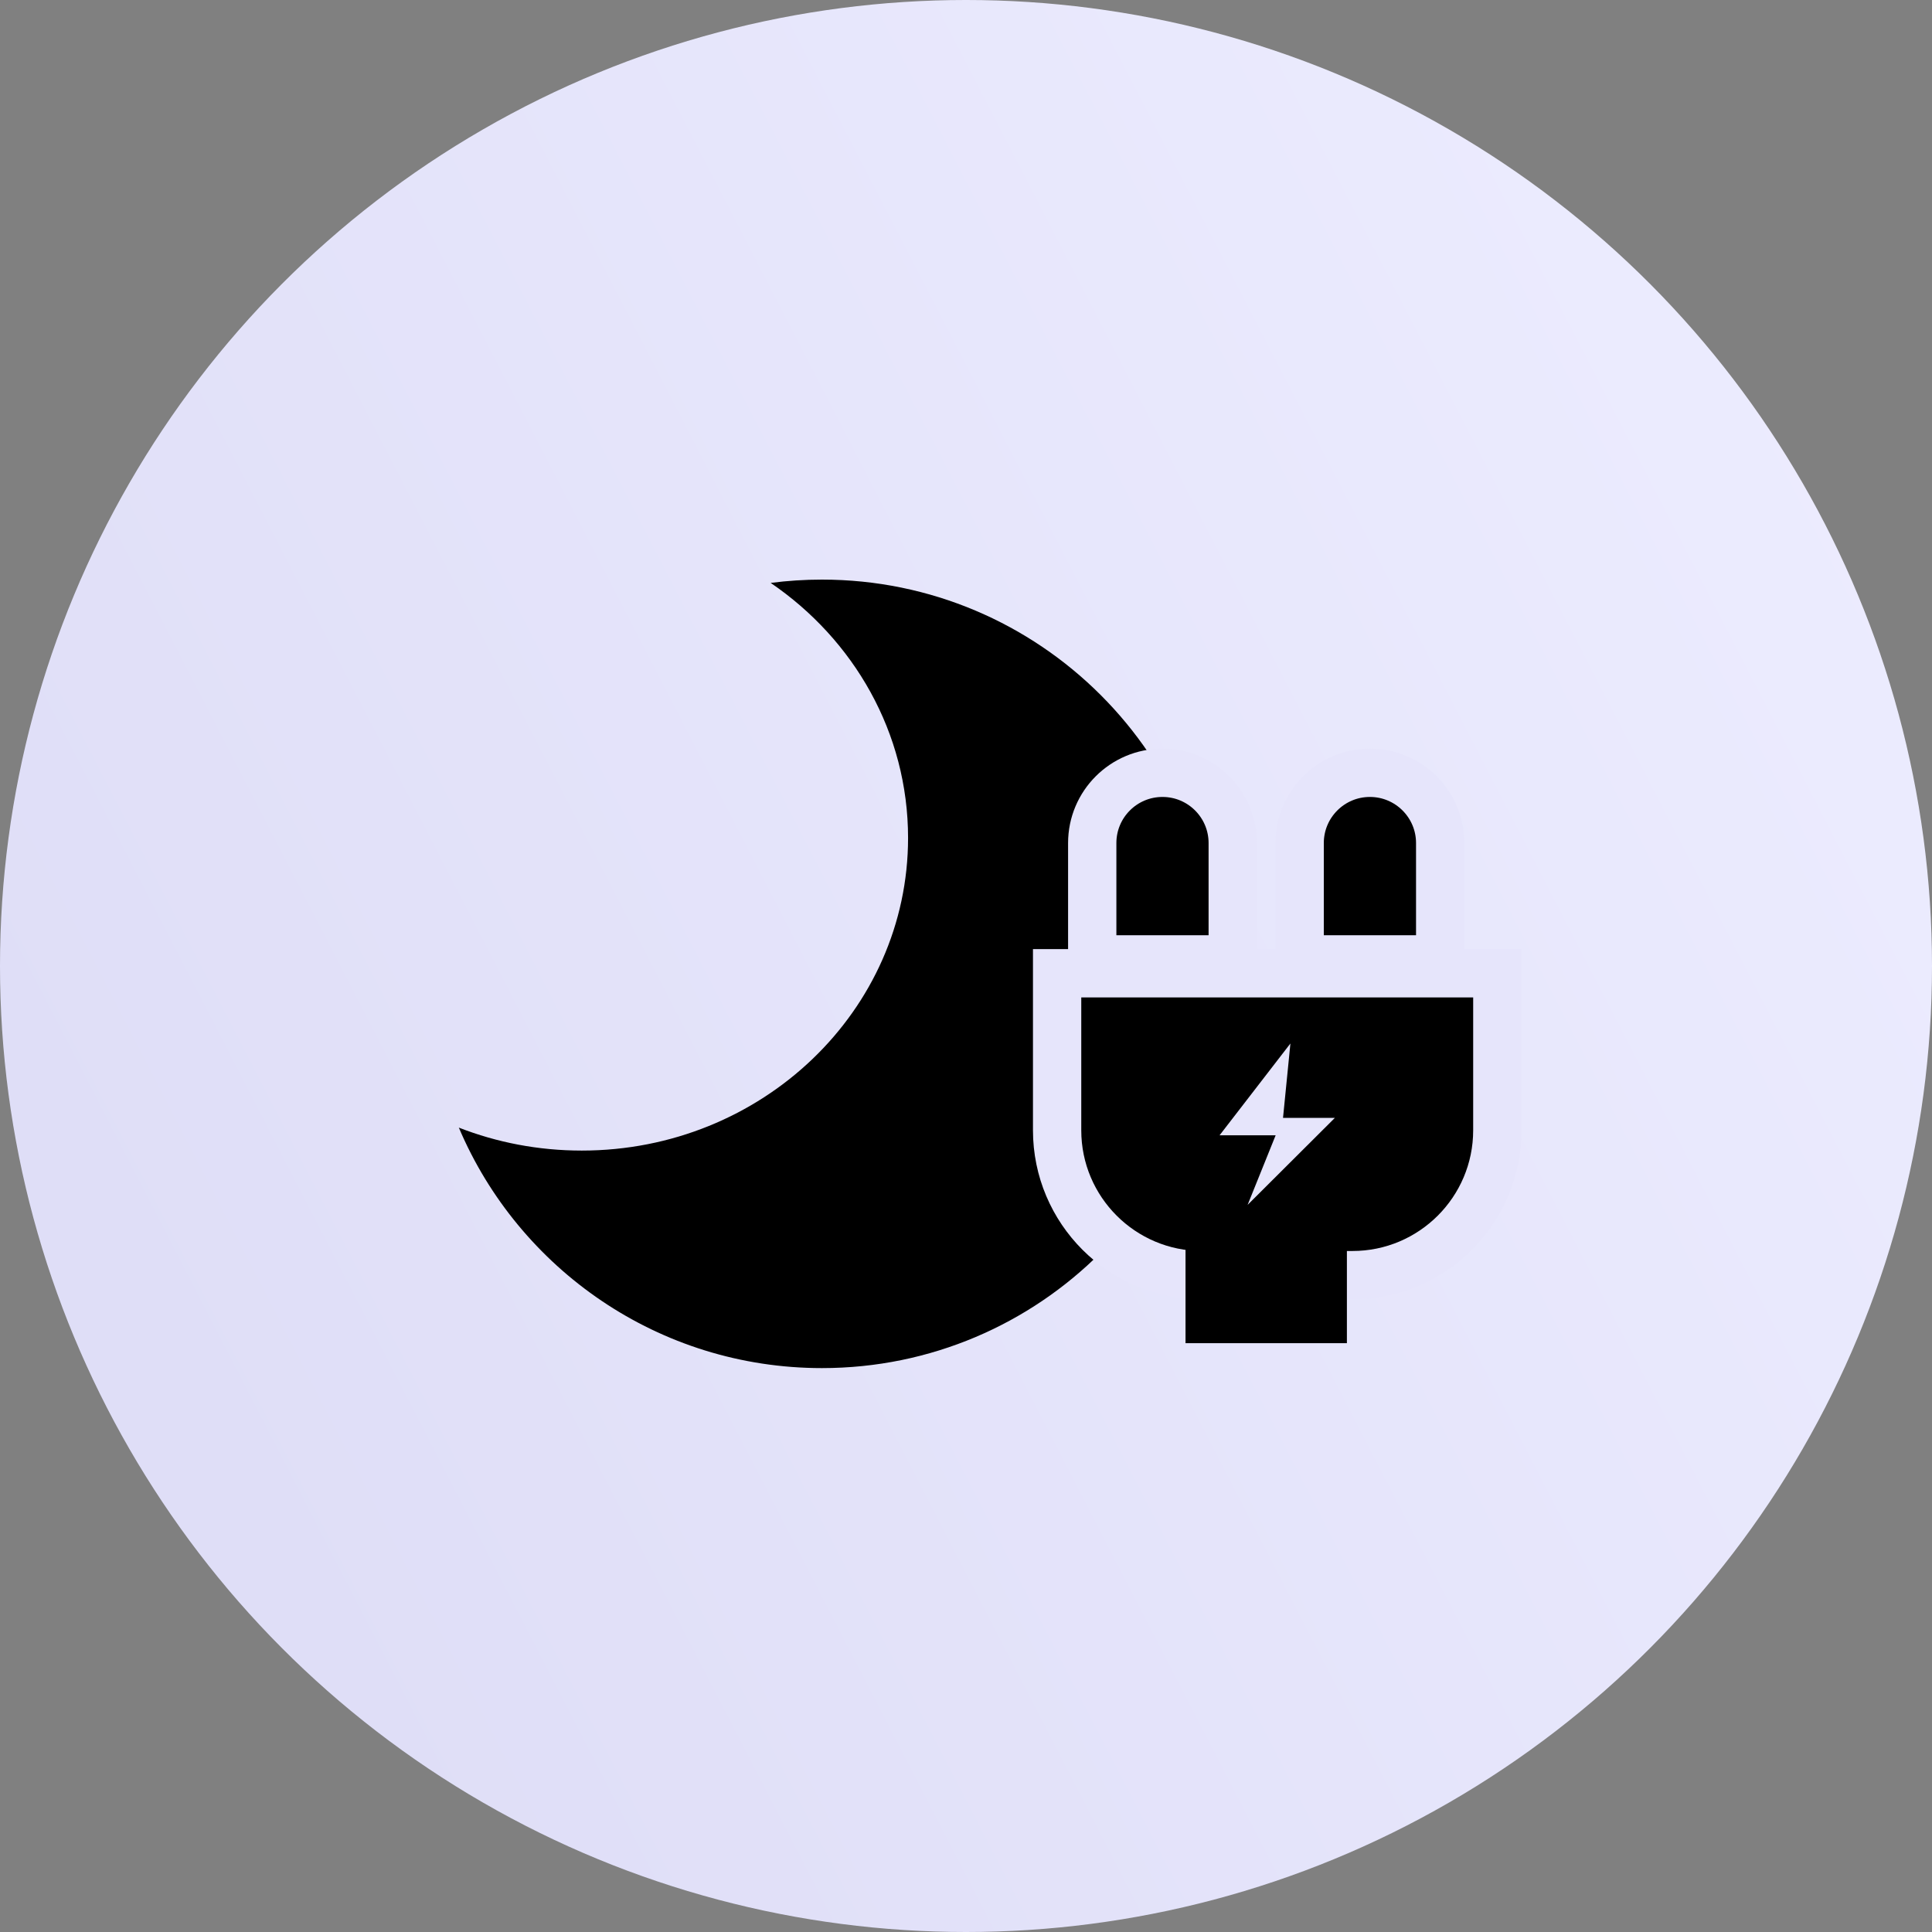
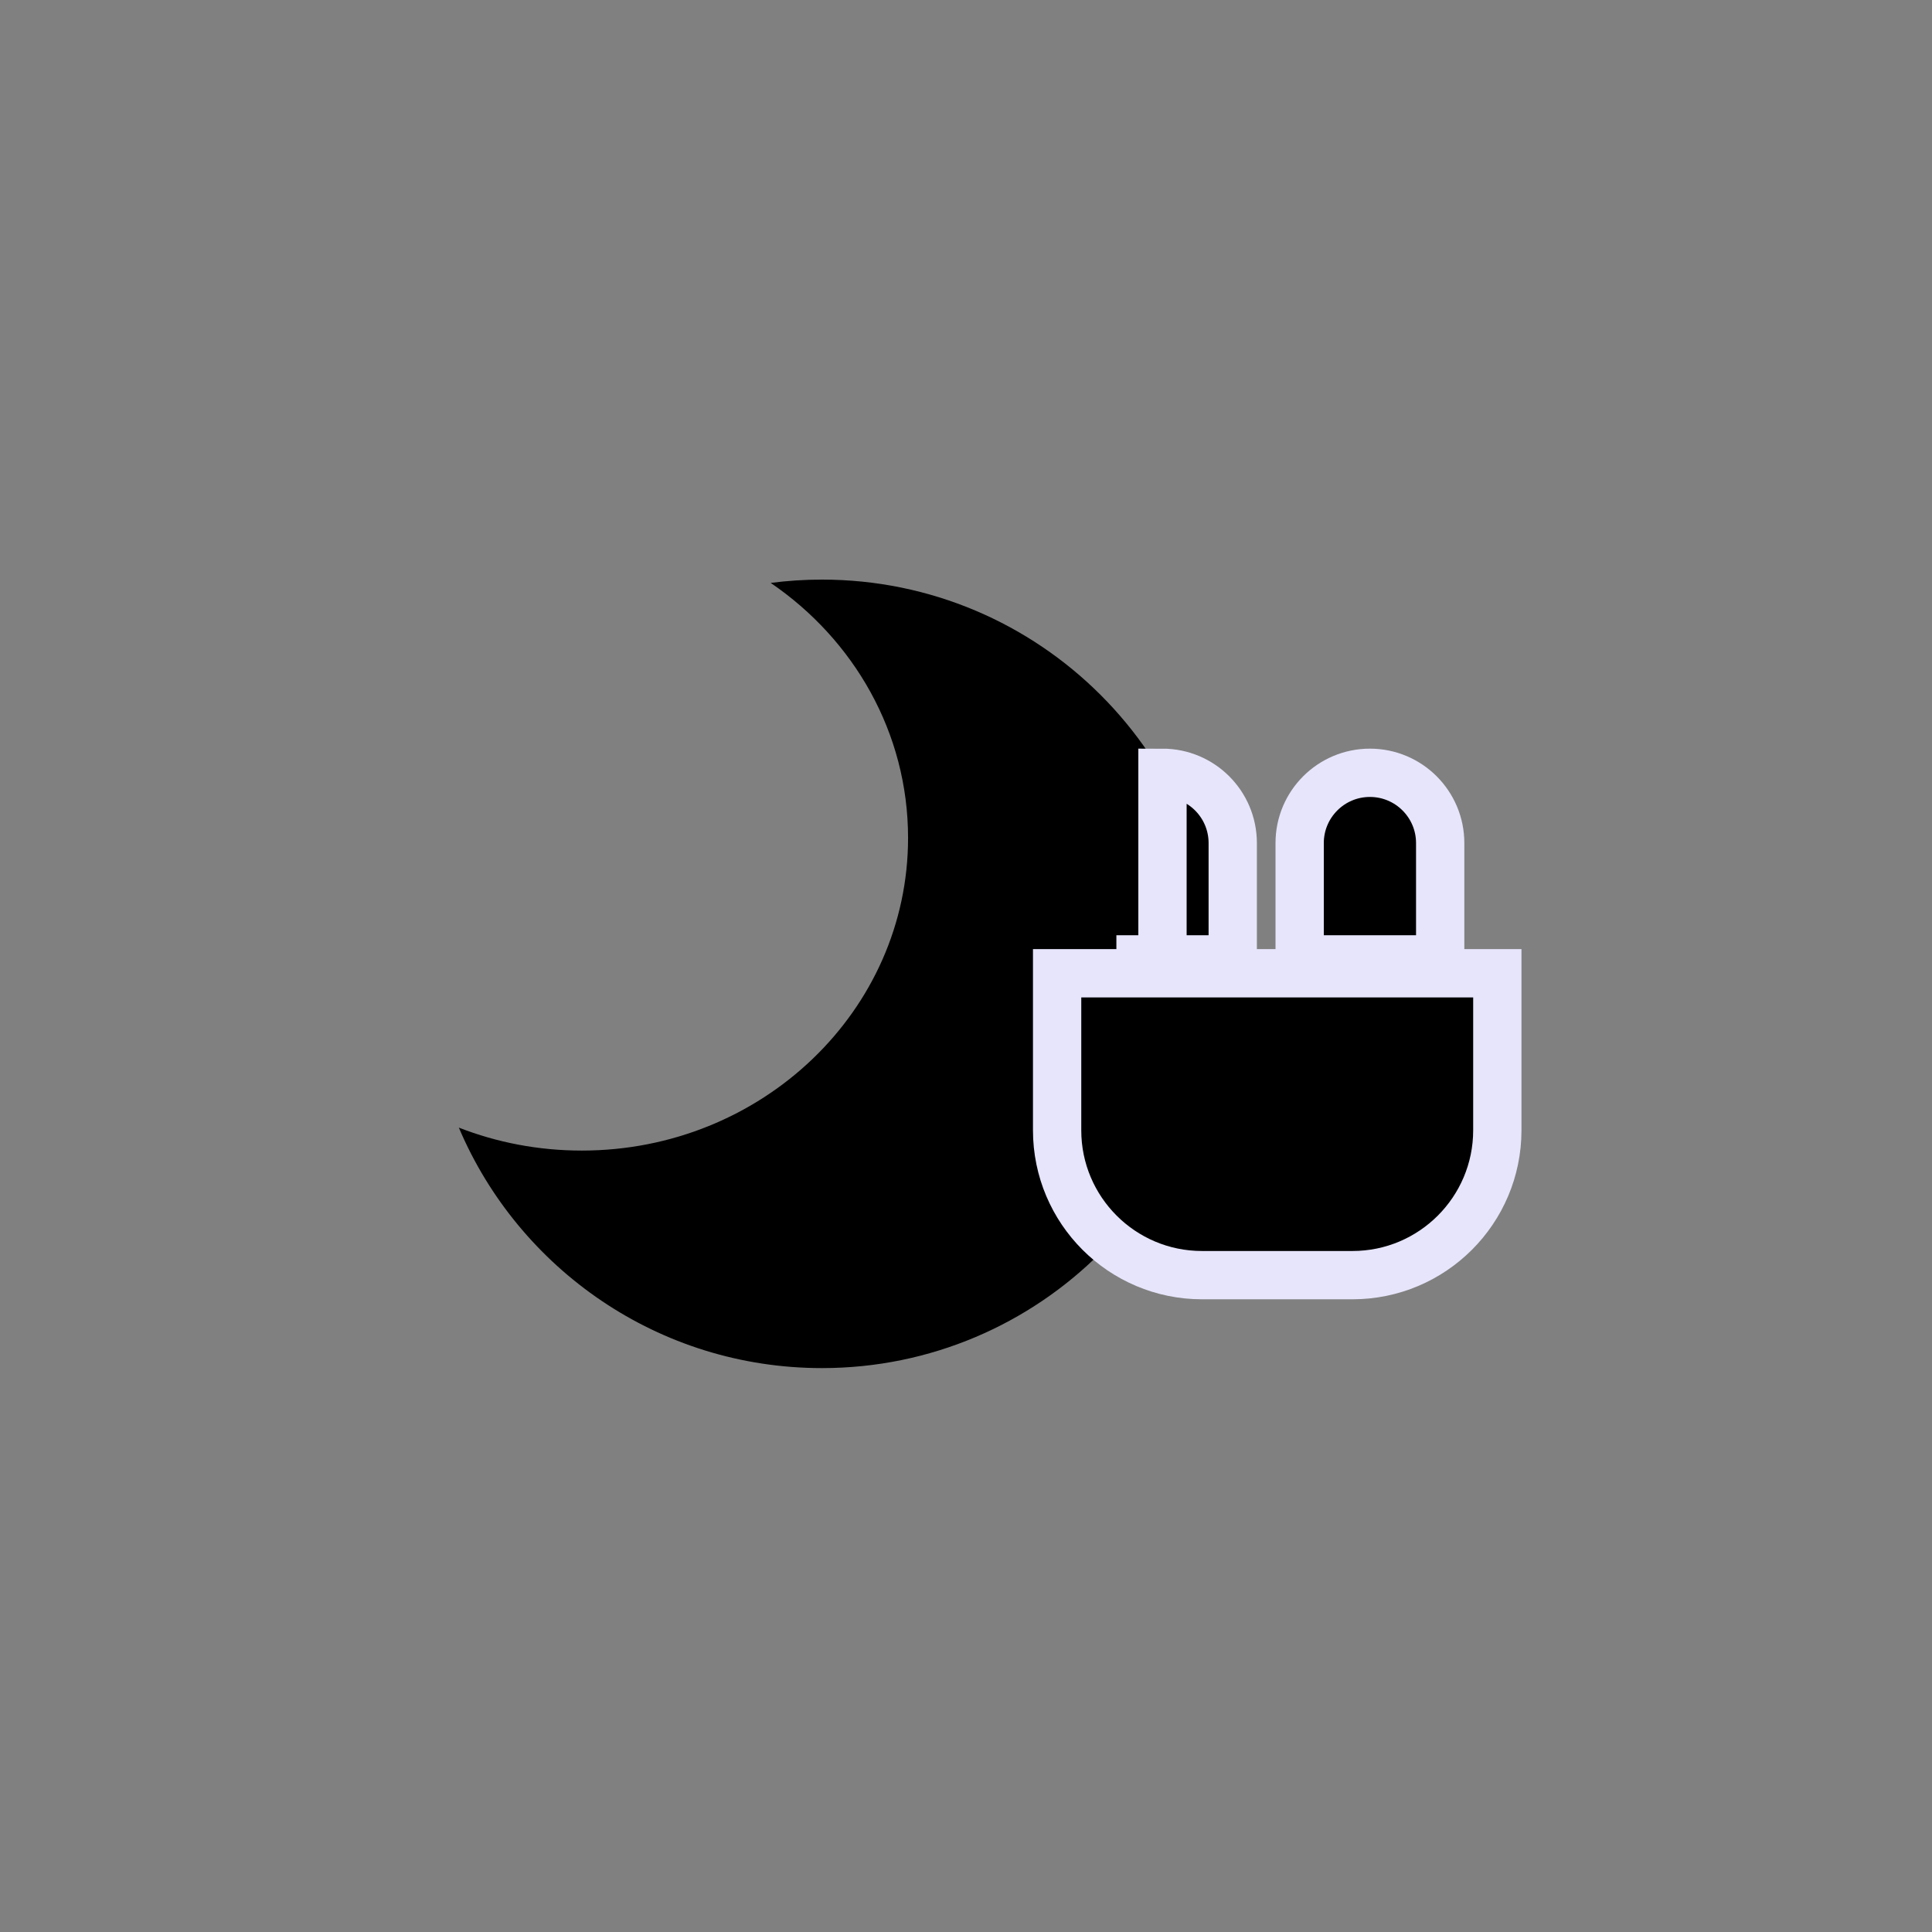
<svg xmlns="http://www.w3.org/2000/svg" width="80" height="80" viewBox="0 0 80 80" fill="none">
  <rect x="0" y="0" width="80" height="80" fill="#808080" stroke="none" />
-   <circle cx="40" cy="40" r="40" fill="url(#paint0_linear_5710_2613)" />
  <path fill-rule="evenodd" clip-rule="evenodd" d="M24.09 47.643C31.552 47.643 37.601 41.846 37.601 34.696C37.601 30.338 35.355 26.484 31.912 24.137C32.607 24.047 33.316 24 34.036 24C43.052 24 50.361 31.309 50.361 40.325C50.361 49.341 43.052 56.65 34.036 56.65C27.279 56.65 21.48 52.545 18.999 46.692C20.57 47.305 22.289 47.643 24.09 47.643Z" fill="black" />
  <path d="M44.773 40.301H43.773V41.301V46.801C43.773 50.114 46.46 52.801 49.773 52.801H56.001C59.314 52.801 62.001 50.114 62.001 46.801V41.301V40.301H61.001H44.773Z" fill="black" stroke="#E6E5FB" stroke-width="2" />
-   <rect x="49.09" y="49.891" width="6.682" height="5.727" fill="black" />
-   <path d="M50.045 39.727H51.045V38.727V34.909C51.045 33.302 49.742 32 48.136 32C46.529 32 45.227 33.302 45.227 34.909V38.727V39.727H46.227H50.045Z" fill="black" stroke="#E6E5FB" stroke-width="2" />
+   <path d="M50.045 39.727H51.045V38.727V34.909C51.045 33.302 49.742 32 48.136 32V38.727V39.727H46.227H50.045Z" fill="black" stroke="#E6E5FB" stroke-width="2" />
  <path d="M58.635 39.727H59.635V38.727V34.909C59.635 33.302 58.332 32 56.725 32C55.119 32 53.816 33.302 53.816 34.909V38.727V39.727H54.816H58.635Z" fill="black" stroke="#E6E5FB" stroke-width="2" />
-   <path d="M50.5 47.01L53.433 43.209L53.127 46.29H55.273L51.661 49.891L52.822 47.01H50.5Z" fill="#E6E5FB" />
  <defs>
    <linearGradient id="paint0_linear_5710_2613" x1="7.5" y1="58.5" x2="84" y2="19" gradientUnits="userSpaceOnUse">
      <stop stop-color="#DFDEF7" />
      <stop offset="1" stop-color="#EDEDFF" />
    </linearGradient>
  </defs>
</svg>